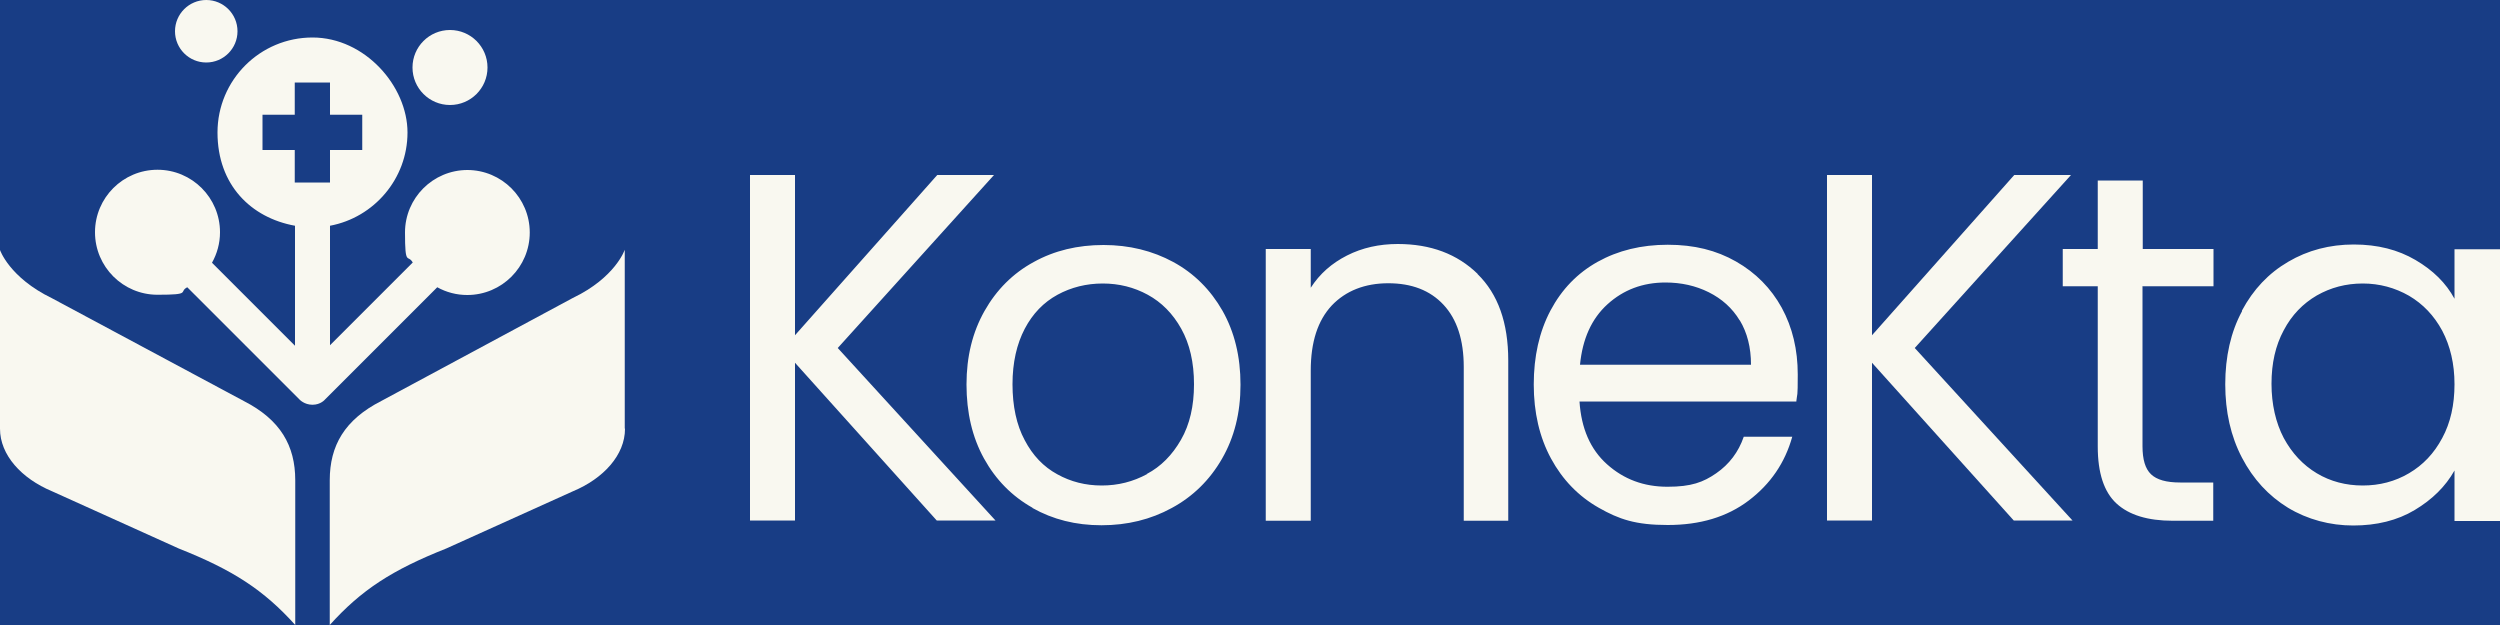
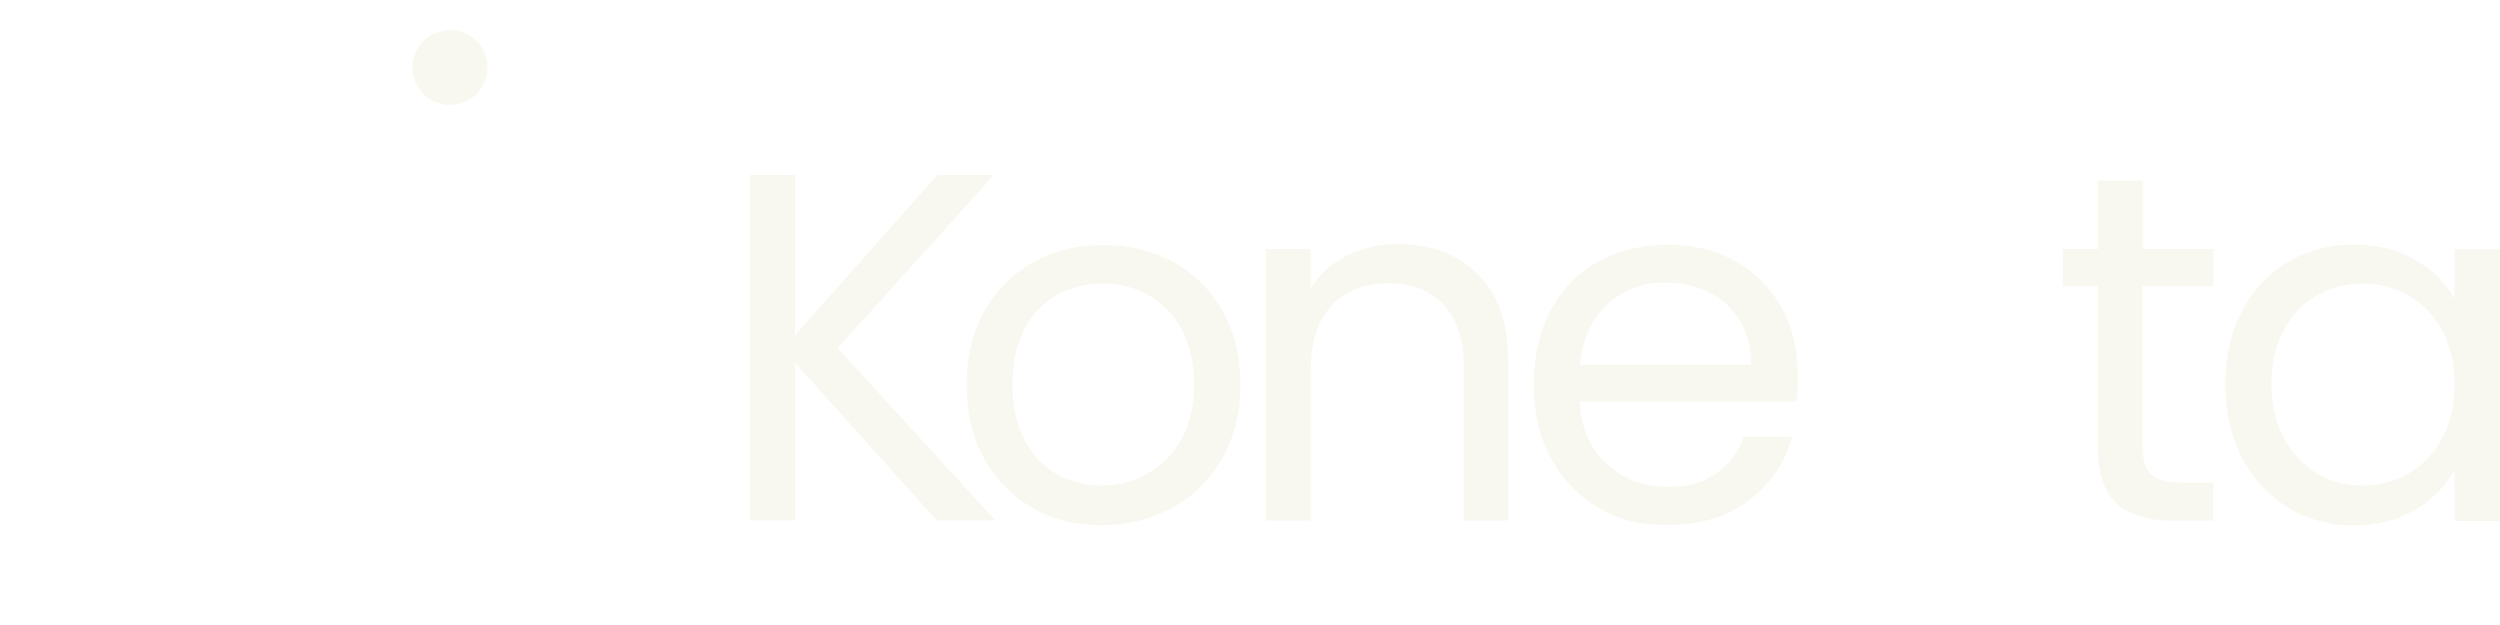
<svg xmlns="http://www.w3.org/2000/svg" id="KoneKta_Logo" viewBox="0 0 1000 250">
  <defs>
    <style>      .st0 {        fill: #183d85;      }      .st1 {        fill: #f9f8f0;      }    </style>
  </defs>
-   <rect class="st0" width="1000" height="250" />
-   <path class="st1" d="M250,171.5c0,10.5-8.6,19.9-20.8,25l-50.7,22.9c-21.7,8.6-34,16.6-46.6,30.6v-57.9c0-13.8,5.9-24.2,20.6-31.7l76.6-41.2c17.1-8.2,20.8-19.3,20.8-19.3v71.5h0ZM0,171.5c0,10.5,8.6,19.9,20.8,25l50.7,22.9c21.7,8.6,34,16.6,46.6,30.6v-57.9c0-13.8-5.9-24.2-20.6-31.7L20.8,119.3C3.7,111,0,100,0,100v71.5h0Z" />
-   <path class="st1" d="M805.5,208.2l-56.7-63.1v63.1h-18V70h18v64.1l56.9-64.1h22.7l-62.5,69.2,63.1,69h-23.5Z" />
  <path class="st1" d="M374.7,208.2l-56.7-63.1v63.1h-18V70h18v64.1l56.9-64.1h22.7l-62.5,69.2,63.1,69h-23.5ZM413,203.1c-8.2-4.6-14.7-11.2-19.4-19.7s-7-18.4-7-29.6,2.4-20.9,7.2-29.4c4.8-8.5,11.4-15.1,19.7-19.6,8.3-4.6,17.6-6.8,27.9-6.8s19.6,2.3,27.9,6.8,14.9,11.1,19.7,19.5c4.8,8.5,7.2,18.3,7.2,29.6s-2.5,21.1-7.4,29.6-11.6,15.1-20.1,19.7c-8.4,4.6-17.8,6.9-28.1,6.9s-19.4-2.3-27.6-6.9h0ZM458.7,189.6c5.7-3,10.2-7.6,13.7-13.7,3.5-6.1,5.2-13.5,5.2-22.2s-1.7-16.1-5.1-22.2c-3.4-6.1-7.9-10.6-13.4-13.6-5.5-3-11.5-4.5-18-4.5s-12.6,1.5-18.1,4.5-9.9,7.5-13.1,13.6-4.9,13.5-4.9,22.2,1.6,16.3,4.9,22.4c3.2,6.1,7.5,10.6,13,13.6,5.4,3,11.3,4.5,17.8,4.5s12.5-1.5,18.2-4.6h0ZM591,109.6c8.2,8,12.3,19.5,12.3,34.6v64.1h-17.8v-61.5c0-10.8-2.7-19.1-8.1-24.9s-12.8-8.6-22.1-8.6-17,3-22.6,8.9c-5.6,6-8.4,14.6-8.4,26v60.1h-18v-108.7h18v15.5c3.6-5.6,8.4-9.8,14.5-12.9s12.9-4.6,20.3-4.6c13.2,0,23.8,4,32,12h0ZM718.4,160.6h-86.6c.7,10.7,4.3,19.1,11,25.1,6.7,6,14.7,9,24.2,9s14.3-1.8,19.5-5.4c5.2-3.6,8.9-8.5,11-14.6h19.4c-2.9,10.4-8.7,18.9-17.4,25.5s-19.5,9.8-32.4,9.8-19.5-2.3-27.6-6.9c-8.1-4.6-14.5-11.2-19.1-19.7-4.6-8.5-6.9-18.4-6.9-29.6s2.2-21.1,6.7-29.6c4.5-8.5,10.8-15,18.9-19.5s17.4-6.8,28-6.8,19.4,2.2,27.3,6.7c7.9,4.5,14,10.7,18.3,18.5,4.3,7.9,6.4,16.8,6.4,26.7s-.2,7.1-.6,10.9h0ZM695.9,128.2c-3-5-7.2-8.7-12.4-11.3-5.2-2.6-11-3.9-17.3-3.9-9.1,0-16.8,2.9-23.2,8.7-6.4,5.8-10,13.9-11,24.2h68.4c0-6.9-1.5-12.8-4.5-17.8h0ZM857,114.4v64.1c0,5.3,1.1,9,3.4,11.2s6.1,3.3,11.7,3.3h13.2v15.3h-16.2c-10,0-17.5-2.3-22.5-6.9-5-4.6-7.5-12.2-7.5-22.8v-64.1h-14v-14.9h14v-27.4h18v27.4h28.3v14.9h-28.3,0ZM896.8,124.2c4.5-8.4,10.6-14.9,18.5-19.5,7.8-4.6,16.6-6.9,26.2-6.9s17.7,2.1,24.7,6.2c7,4.1,12.2,9.2,15.6,15.5v-19.8h18.2v108.7h-18.2v-20.2c-3.6,6.4-8.9,11.6-15.9,15.8-7,4.2-15.3,6.2-24.6,6.2s-18.3-2.4-26.1-7.1c-7.8-4.8-13.9-11.4-18.4-20-4.5-8.6-6.7-18.4-6.7-29.4s2.2-20.9,6.7-29.2h0ZM976.9,132.3c-3.3-6.1-7.7-10.7-13.3-14-5.6-3.2-11.8-4.9-18.5-4.9s-12.8,1.6-18.4,4.8c-5.5,3.2-10,7.8-13.2,13.9-3.3,6.1-4.9,13.2-4.9,21.4s1.7,15.6,4.9,21.7c3.3,6.1,7.7,10.8,13.2,14.1s11.7,4.9,18.4,4.9,12.9-1.6,18.5-4.9,10-7.9,13.3-14.1c3.3-6.1,4.9-13.3,4.9-21.5s-1.7-15.3-4.9-21.4h0Z" />
  <g>
    <circle class="st1" cx="180" cy="27" r="15" />
-     <path class="st1" d="M82.5,25c6.9,0,12.5-5.6,12.5-12.5S89.4,0,82.5,0s-12.5,5.6-12.5,12.5,5.6,12.5,12.5,12.5Z" />
-     <path class="st1" d="M187,68c-13.8,0-25,11.2-25,25s1.1,8.5,3.1,12l-33.1,33.1v-47.8c17.6-3.3,31-18.8,31-37.3s-17-38-38-38-38,17-38,38,13.4,34.1,31,37.3v48l-33.2-33.2c2-3.6,3.2-7.7,3.2-12.2,0-13.8-11.2-25-25-25s-25,11.2-25,25,11.2,25,25,25,8.3-1.1,11.9-3l44.9,44.9s1.9,2.1,5.2,2.1,5-2.1,5-2.1l44.9-44.9c3.6,2,7.7,3.1,12,3.1,13.8,0,25-11.2,25-25s-11.2-25-25-25h0ZM117.9,73v-13h-12.9v-14.1h12.9v-12.9h14.1v12.9h12.9v14.1h-12.9v13h-14.1Z" />
  </g>
</svg>